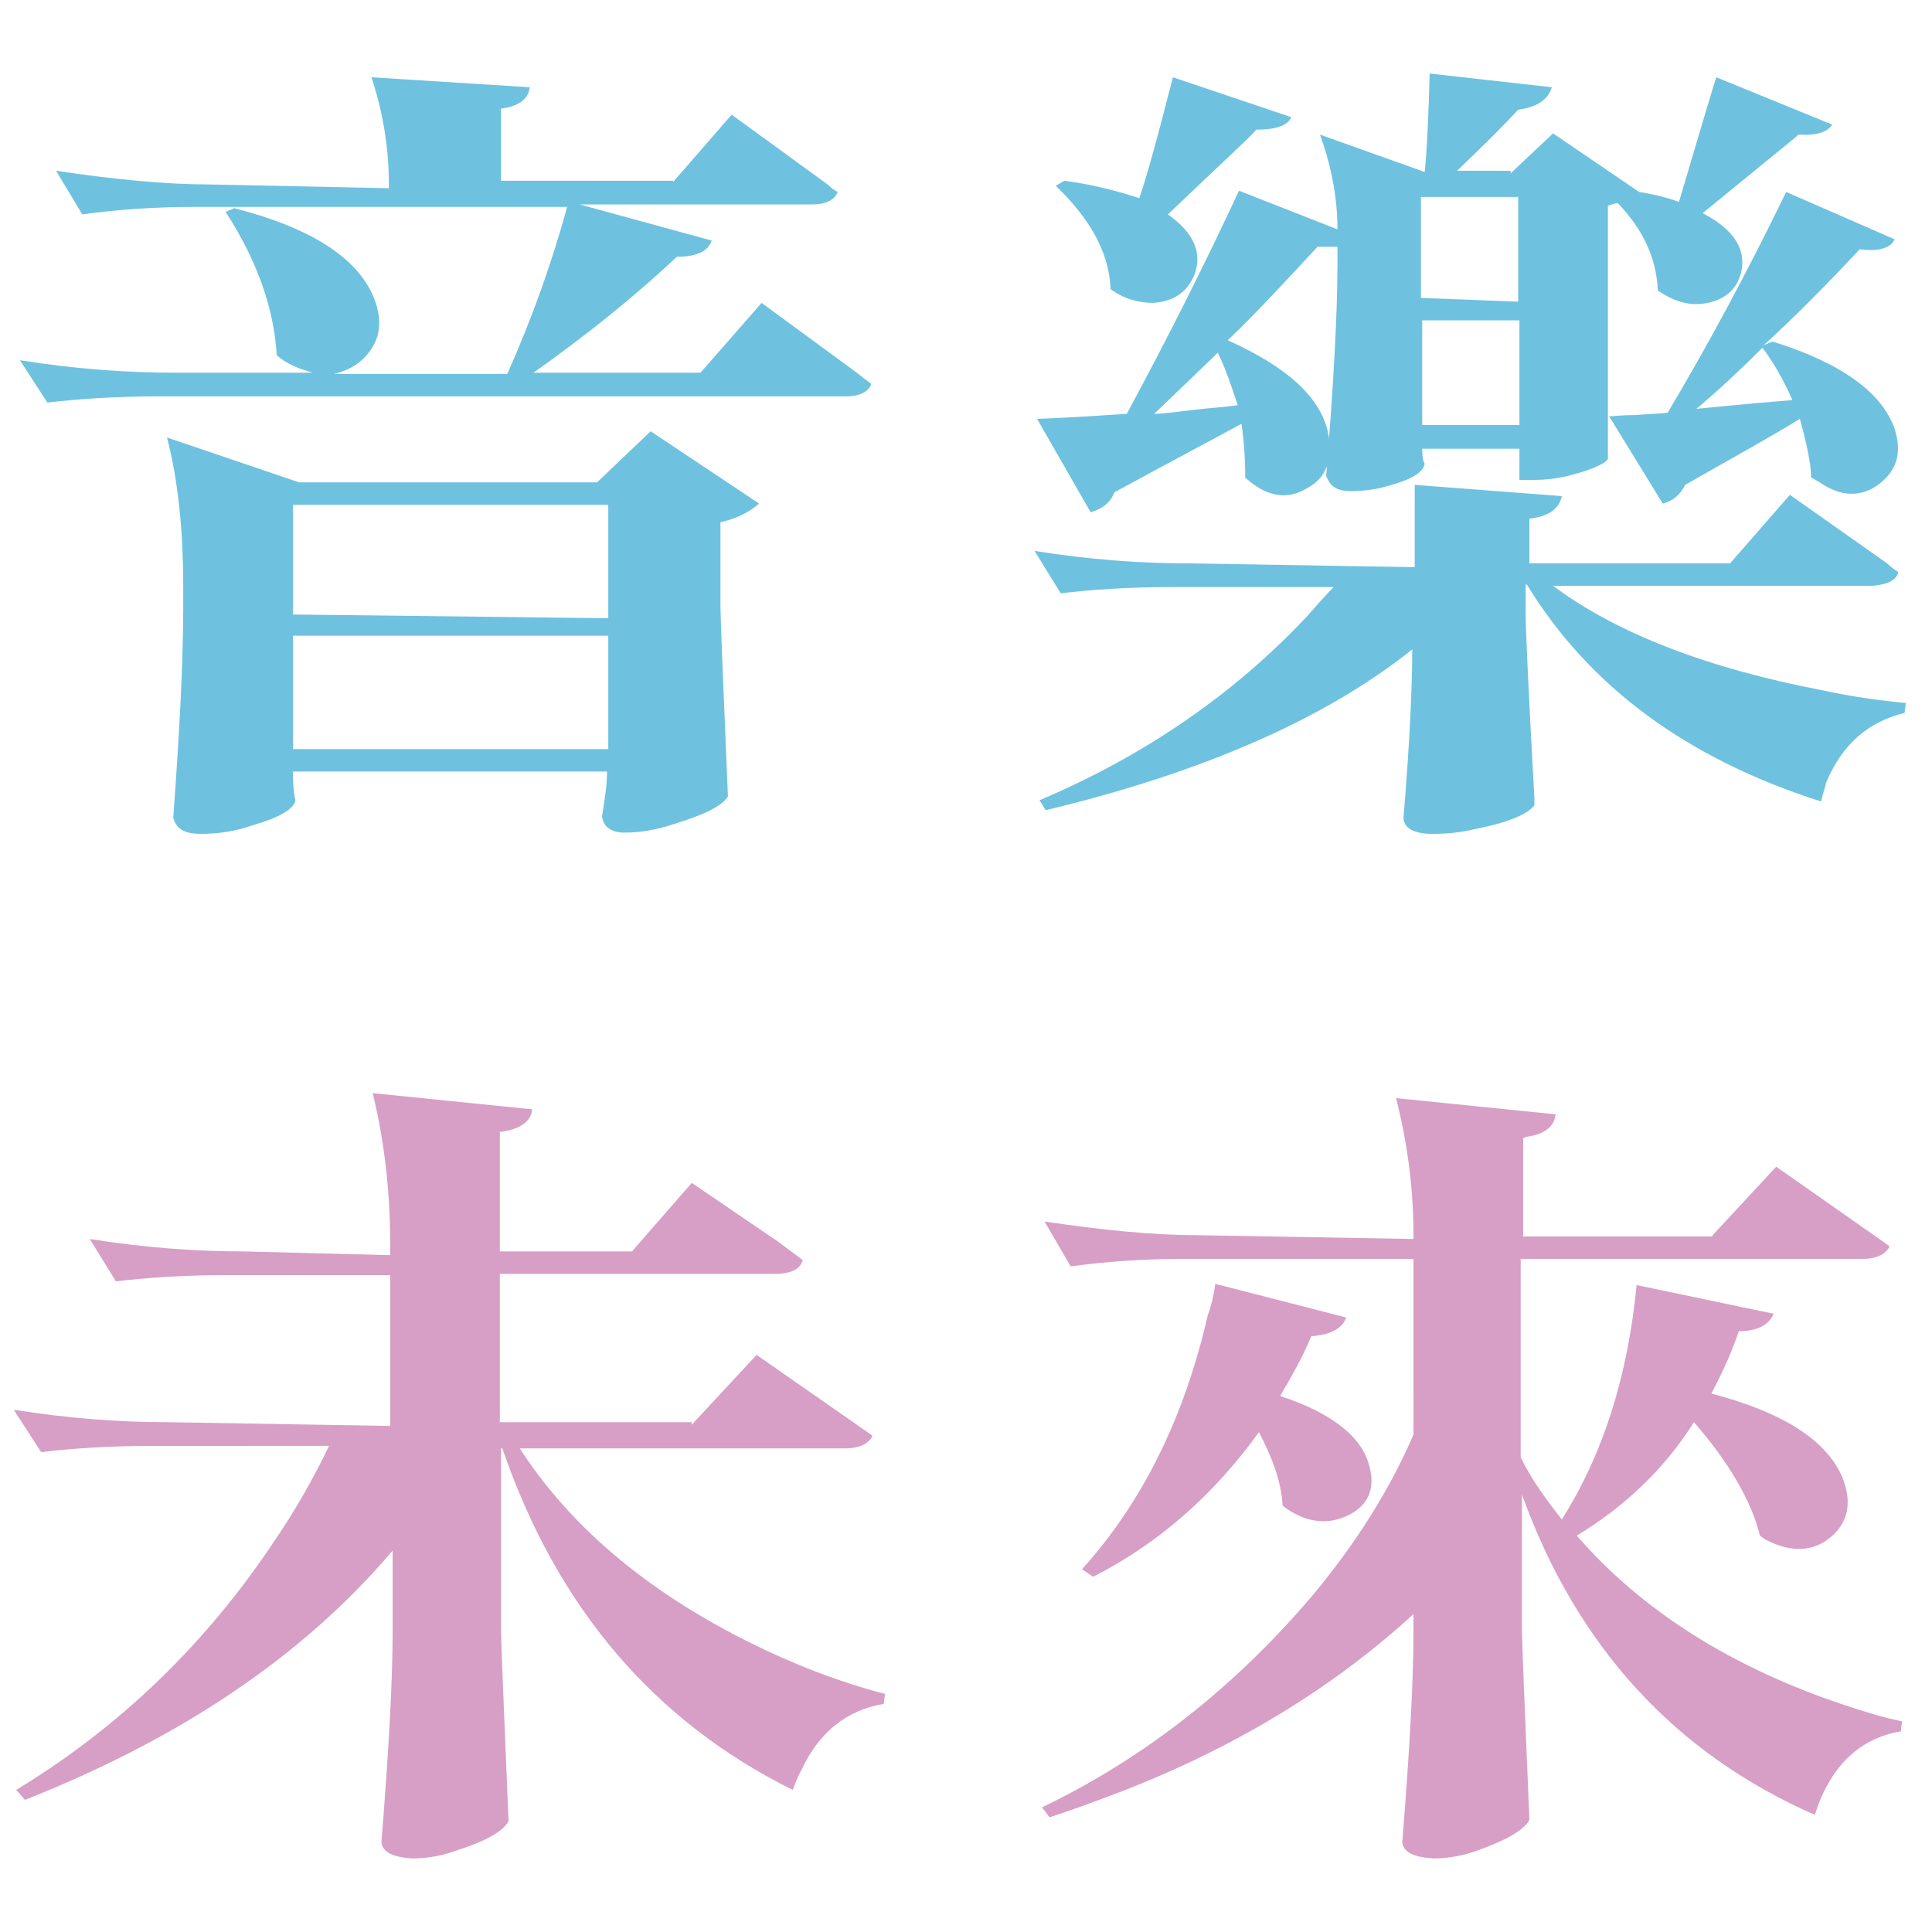
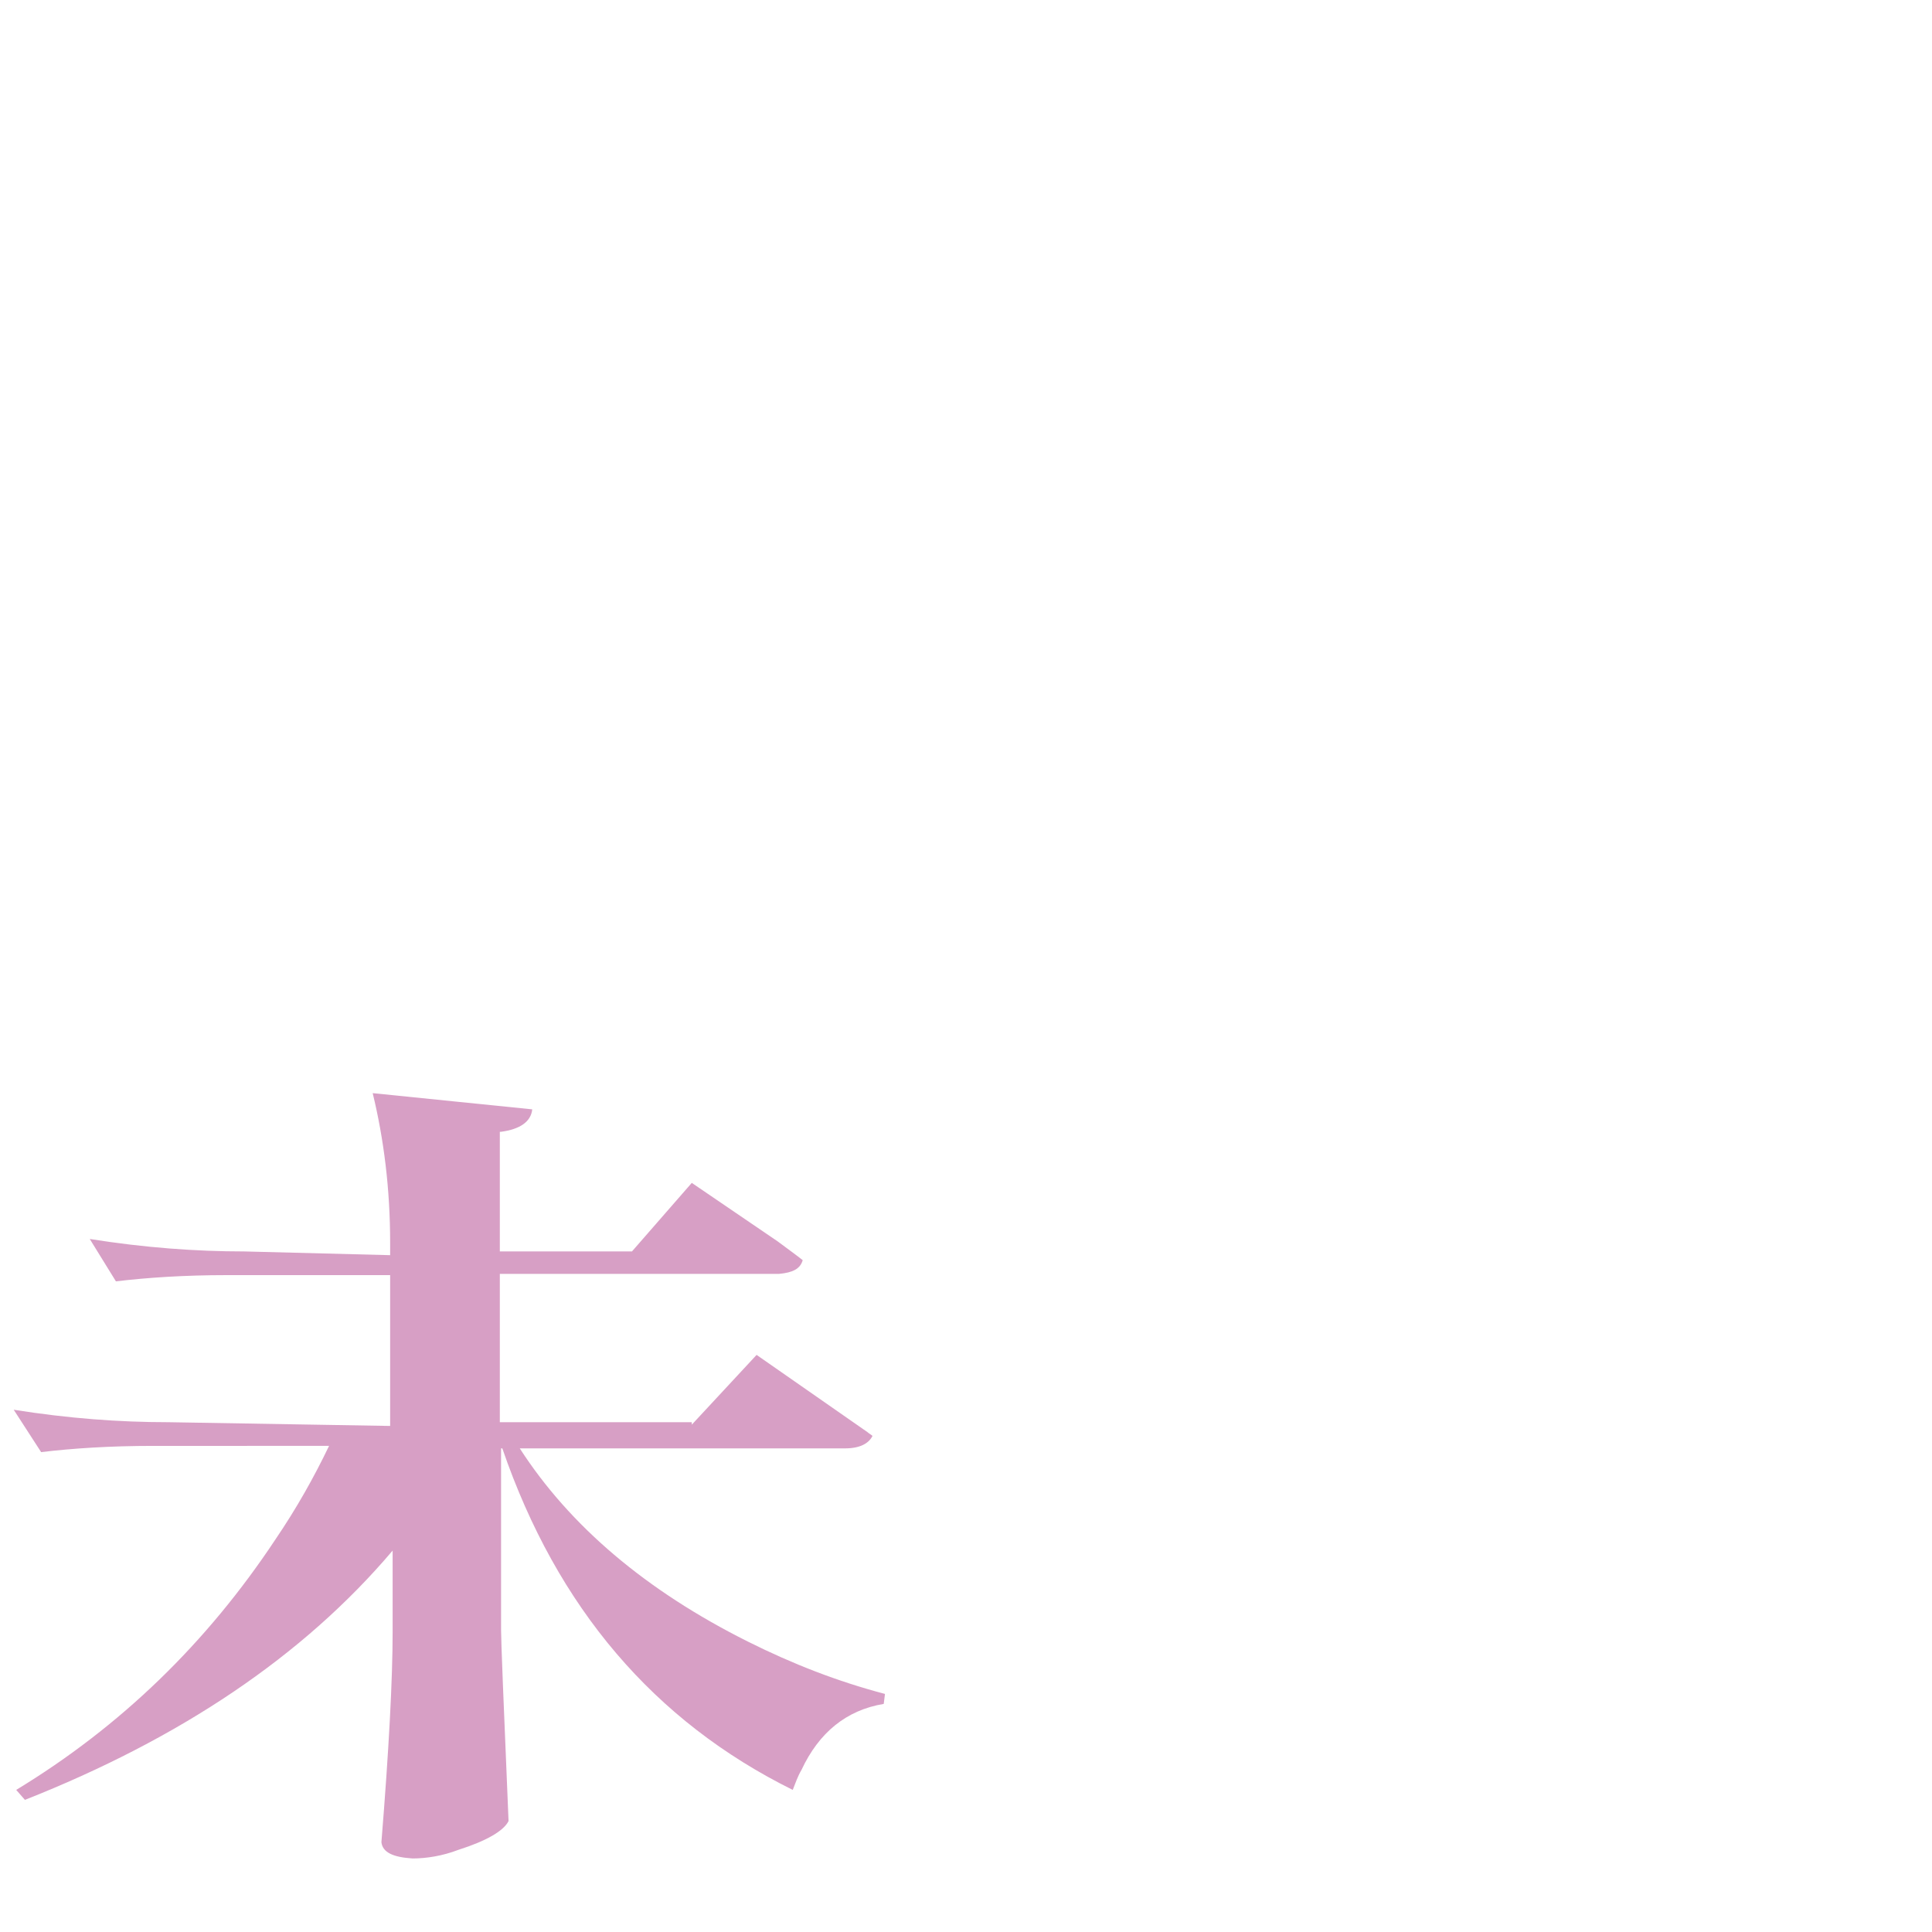
<svg xmlns="http://www.w3.org/2000/svg" version="1.1" id="圖層_1" x="0px" y="0px" viewBox="0 0 155 155" style="enable-background:new 0 0 155 155;" xml:space="preserve">
  <style type="text/css">
	.st0{fill:#6EC2DF;}
	.st1{fill:#D79FC5;}
</style>
  <g>
-     <path class="st0" d="M54,14.6l4.7-5.4l7.7,5.6c0.3,0.3,0.6,0.5,0.8,0.6c-0.2,0.6-0.9,1-2,1H46.5l10.6,2.9c-0.3,0.9-1.3,1.3-2.8,1.3   c-3.5,3.3-7.4,6.4-11.5,9.3h13.4l4.9-5.6l7.5,5.5c0.5,0.4,0.9,0.7,1.3,1c-0.2,0.6-0.9,1-2,1H12.8c-3.5,0-6.5,0.2-9,0.5l-2.2-3.4   c4.4,0.7,8.5,1,12.4,1h11.1c-1.1-0.3-2.1-0.7-2.9-1.4C22,24.9,20.7,21,18.1,17l0.7-0.3c6.2,1.6,9.9,4,11.2,7.2   c0.8,2,0.5,3.7-1.1,5.1c-0.6,0.5-1.3,0.8-2.1,1h13.9c2-4.5,3.6-9,4.8-13.4H15.6c-3.1,0-6.1,0.2-9,0.6l-2.1-3.5   c4.7,0.7,8.8,1.1,12.4,1.1l14.3,0.3v-0.3c0-3-0.5-5.9-1.4-8.6L42.5,7c-0.1,0.9-0.8,1.5-2.2,1.7c0,0-0.1,0-0.1,0v5.8H54z M57.8,41.9   v6.7c0,0.8,0.2,5.9,0.6,15.3c-0.5,0.8-2,1.5-4.3,2.2c-1.5,0.5-2.8,0.7-4,0.7c-1.1,0-1.7-0.5-1.8-1.3c0.2-1.3,0.4-2.5,0.4-3.6H23.5   c0,1.2,0.1,1.9,0.2,2.3c-0.1,0.7-1.3,1.4-3.4,2c-1.4,0.5-2.8,0.7-4.2,0.7c-1.1,0-1.8-0.3-2.1-1c0-0.1-0.1-0.2-0.1-0.3   c0.5-6.8,0.8-12.5,0.8-16.9v-1.6c0-4.5-0.4-8.5-1.3-12L24,38.7h23.9l4.3-4.1l8.7,5.8C60.1,41.1,59.1,41.6,57.8,41.9z M48.7,40.5   H23.5v8.8l25.3,0.3V40.5z M23.5,60.1h25.3v-9.1H23.5V60.1z" />
-     <path class="st0" d="M138.8,45.2l4.8-5.5l7.8,5.5c0.3,0.3,0.6,0.5,0.9,0.7c-0.2,0.7-0.9,1-2.1,1.1h-25.6c5.1,3.8,12.3,6.6,21.7,8.4   c2.3,0.5,4.5,0.8,6.6,1l-0.1,0.8c-2.9,0.7-5,2.5-6.3,5.6c-0.1,0.5-0.3,1-0.4,1.5c-10.7-3.4-18.6-9.2-23.6-17.4h-0.1v2.5   c0,0.8,0.2,5.7,0.7,14.6c0,0.2,0,0.4,0,0.6c-0.5,0.7-2.1,1.4-4.7,1.9c-1.2,0.3-2.4,0.4-3.5,0.4c-1.5,0-2.3-0.5-2.3-1.3   c0.5-6,0.7-10.5,0.7-13.5C106.3,57.7,96.4,62,83.9,65l-0.5-0.8c8.5-3.6,15.7-8.6,21.5-14.8c0.7-0.8,1.4-1.6,2.1-2.3H94   c-3.4,0-6.4,0.2-8.9,0.5L83,44.2c4.4,0.7,8.5,1,12.4,1l18.1,0.3v-6.6l11.8,0.9c-0.2,1-1,1.6-2.5,1.8c0,0-0.1,0-0.1,0v3.6H138.8z    M121.2,13.9l3.4-3.2l6.9,4.7c1.3,0.2,2.4,0.5,3.2,0.8c1.9-6.4,2.9-9.8,3-10l9.3,3.8c-0.4,0.6-1.3,0.9-2.7,0.8   c-0.7,0.6-3.3,2.7-7.7,6.3c2.5,1.3,3.5,2.9,3.1,4.7c-0.3,1.3-1.2,2.2-2.7,2.5c-1.4,0.3-2.7-0.1-4-1c-0.1-2.6-1.2-4.9-3.2-7   c-0.2,0-0.5,0.1-0.8,0.2v20.3c-0.1,0.3-1,0.8-2.9,1.3c-1.1,0.3-2.1,0.4-3,0.4h-1.2v-2.5h-7.8c0,0.7,0.1,1.1,0.2,1.2   c-0.1,0.7-1.1,1.3-3,1.8c-1,0.3-2,0.4-3,0.4c-0.9,0-1.5-0.3-1.8-1c-0.1-0.1-0.1-0.2-0.1-0.3c0.6-7.4,0.9-13.1,0.9-16.9v-1.4   c-0.4,0-1,0-1.6,0c-2.5,2.7-4.9,5.3-7.2,7.5c4.9,2.2,7.6,4.7,8.1,7.7c0.3,1.9-0.2,3.4-1.8,4.2c-1.5,0.9-3.1,0.7-4.8-0.8   c-0.1,0-0.1-0.1-0.1-0.1c0-1.5-0.1-3-0.3-4.3c-2.2,1.2-5.6,3-10.2,5.5c-0.3,0.8-0.9,1.3-1.9,1.6l-4.3-7.5c0.4,0,2.8-0.1,7.2-0.4   c3.4-6.3,6.4-12.3,9-17.9l7.9,3.1c0-2.6-0.5-5.1-1.4-7.6l8.4,3c0.2-1.9,0.3-4.6,0.4-7.9l9.8,1.1c-0.3,1-1.2,1.6-2.7,1.8   c-1,1.1-2.6,2.7-4.9,4.9H121.2z M94.1,6.2l9.5,3.2c-0.3,0.7-1.3,1-2.8,1c-0.4,0.5-2.8,2.7-7.1,6.8c2.1,1.5,2.8,3.1,2.1,4.9   c-0.6,1.4-1.7,2.1-3.3,2.2c-1.1,0-2.3-0.3-3.4-1.1c-0.1-2.6-1.3-5.1-3.8-7.7c-0.2-0.2-0.4-0.4-0.6-0.6l0.7-0.4   c2.2,0.3,4.2,0.8,6,1.4C91.9,14.5,92.8,11.3,94.1,6.2z M97.7,28.3c-3.1,3-4.8,4.6-5.1,4.9c0.8,0,2.1-0.2,3.9-0.4   c1.2-0.1,2.2-0.2,2.8-0.3C98.8,31,98.3,29.5,97.7,28.3z M121.8,15.8h-7.8v8.1l7.8,0.3V15.8z M114.1,34.1h7.8v-8.4h-7.8V34.1z    M143.3,15.4l8.7,3.8c-0.3,0.7-1.3,1-2.8,0.8c-2.8,3-5.3,5.5-7.7,7.7l0.7-0.3c5.5,1.7,8.8,4.1,9.8,7c0.6,1.9,0.2,3.3-1.2,4.4   c-1.4,1.1-3.1,1.1-4.8-0.1c-0.2-0.1-0.5-0.3-0.7-0.4c0-1-0.3-2.5-0.9-4.7c-1.9,1.2-5,2.9-9.2,5.3c-0.4,0.8-1,1.3-1.8,1.5l-4.3-7   c0.3,0,1-0.1,2.1-0.1c1.1-0.1,2-0.1,2.6-0.2C136.9,27.9,140.1,22,143.3,15.4z M143.8,32.1c-0.7-1.6-1.5-3-2.4-4.2   c-1.6,1.6-3.4,3.3-5.3,4.9C137.3,32.7,139.9,32.4,143.8,32.1z" />
    <path class="st1" d="M55.5,114.3l5.2-5.6l8.9,6.2c0.1,0.1,0.3,0.2,0.4,0.3c-0.3,0.6-1,1-2.2,1H41.7c4,6.2,10.1,11.4,18.3,15.5   c3.6,1.8,7.2,3.2,11,4.2l-0.1,0.8c-3,0.5-5.2,2.3-6.6,5.3c-0.3,0.5-0.5,1.1-0.7,1.6c-11.1-5.5-18.9-14.6-23.3-27.4h-0.1v14.6   c0,0.8,0.2,5.9,0.6,15.3c-0.4,0.8-1.8,1.6-4,2.3c-1.3,0.5-2.6,0.7-3.7,0.7c-1.6-0.1-2.4-0.5-2.5-1.3c0.6-7.4,0.9-13.1,0.9-16.9   v-6.5c-7.2,8.5-17.1,15.1-29.5,20l-0.7-0.8c8.4-5.1,15.3-11.8,20.8-20.1c1.7-2.5,3.1-5,4.3-7.5H12.3c-3.5,0-6.5,0.2-9,0.5l-2.2-3.4   c4.4,0.7,8.5,1,12.4,1l17.8,0.3v-12.1H18.2c-3.4,0-6.4,0.2-8.9,0.5l-2.1-3.4c4.4,0.7,8.5,1,12.4,1l11.7,0.3v-1   c0-4.3-0.5-8.3-1.4-12l12.8,1.3c-0.1,1-1,1.6-2.5,1.8c-0.1,0-0.1,0-0.1,0v9.6h10.6l4.8-5.5l6.9,4.7c0.8,0.6,1.5,1.1,2,1.5   c-0.2,0.7-0.8,1-1.9,1.1H40.1v11.9H55.5z" />
-     <path class="st1" d="M137.4,99.1l5.1-5.5l8.7,6.1c0.1,0.1,0.3,0.2,0.4,0.3c-0.3,0.6-1,1-2.2,1h-27.4v15.9c0.7,1.5,1.8,3.1,3.3,5   c3.3-5.2,5.3-11.5,6-18.8l11,2.3c-0.4,0.9-1.3,1.4-2.8,1.4c-0.5,1.5-1.2,3.1-2.2,5c5.7,1.5,9.2,3.7,10.5,6.7c0.8,2,0.5,3.6-0.9,4.8   c-1.4,1.2-3.2,1.3-5.3,0.2c-0.1-0.1-0.3-0.2-0.4-0.3c-0.7-2.8-2.5-5.9-5.3-9.1c-2.4,3.8-5.6,6.8-9.4,9.1   c5.3,6.1,12.5,10.6,21.5,13.6c1.5,0.5,3.1,1,4.6,1.3l-0.1,0.8c-2.9,0.5-4.9,2.2-6.2,4.9c-0.3,0.6-0.5,1.2-0.7,1.8   c-11.2-4.9-19.1-13.5-23.5-25.7v10.8c0,0.8,0.2,5.9,0.6,15.3c-0.4,0.8-1.8,1.6-4,2.4c-1.3,0.5-2.6,0.7-3.7,0.7   c-1.6-0.1-2.4-0.5-2.5-1.3c0.6-7.4,0.9-13.1,0.9-16.9v-1.4c-7,6.4-15.5,11.4-25.5,15c-1.3,0.5-2.5,0.9-3.7,1.3l-0.6-0.8   c8.3-4,15.5-9.7,21.7-17c3.5-4.2,6.2-8.5,8.1-12.9V101H94.9c-3.1,0-6.1,0.2-9,0.6L83.8,98c4.7,0.7,8.8,1.1,12.4,1.1l17.2,0.3v-0.3   c0-3.8-0.5-7.5-1.4-11l12.8,1.3c-0.1,1-0.9,1.6-2.3,1.8c-0.1,0-0.2,0.1-0.3,0.1v7.9H137.4z M97.5,103l10.5,2.7   c-0.3,0.9-1.3,1.4-2.8,1.5c-0.6,1.5-1.5,3.1-2.5,4.8c4.3,1.4,6.7,3.4,7.2,5.8c0.4,1.6-0.1,2.9-1.6,3.7c-1.7,0.9-3.6,0.7-5.4-0.7   c-0.1-1.9-0.8-3.8-1.9-5.9c-3.6,5-8,8.9-13.3,11.6l-0.9-0.6c4.8-5.3,8.2-12.1,10.1-20.4C97.2,104.7,97.4,103.8,97.5,103z" />
  </g>
</svg>